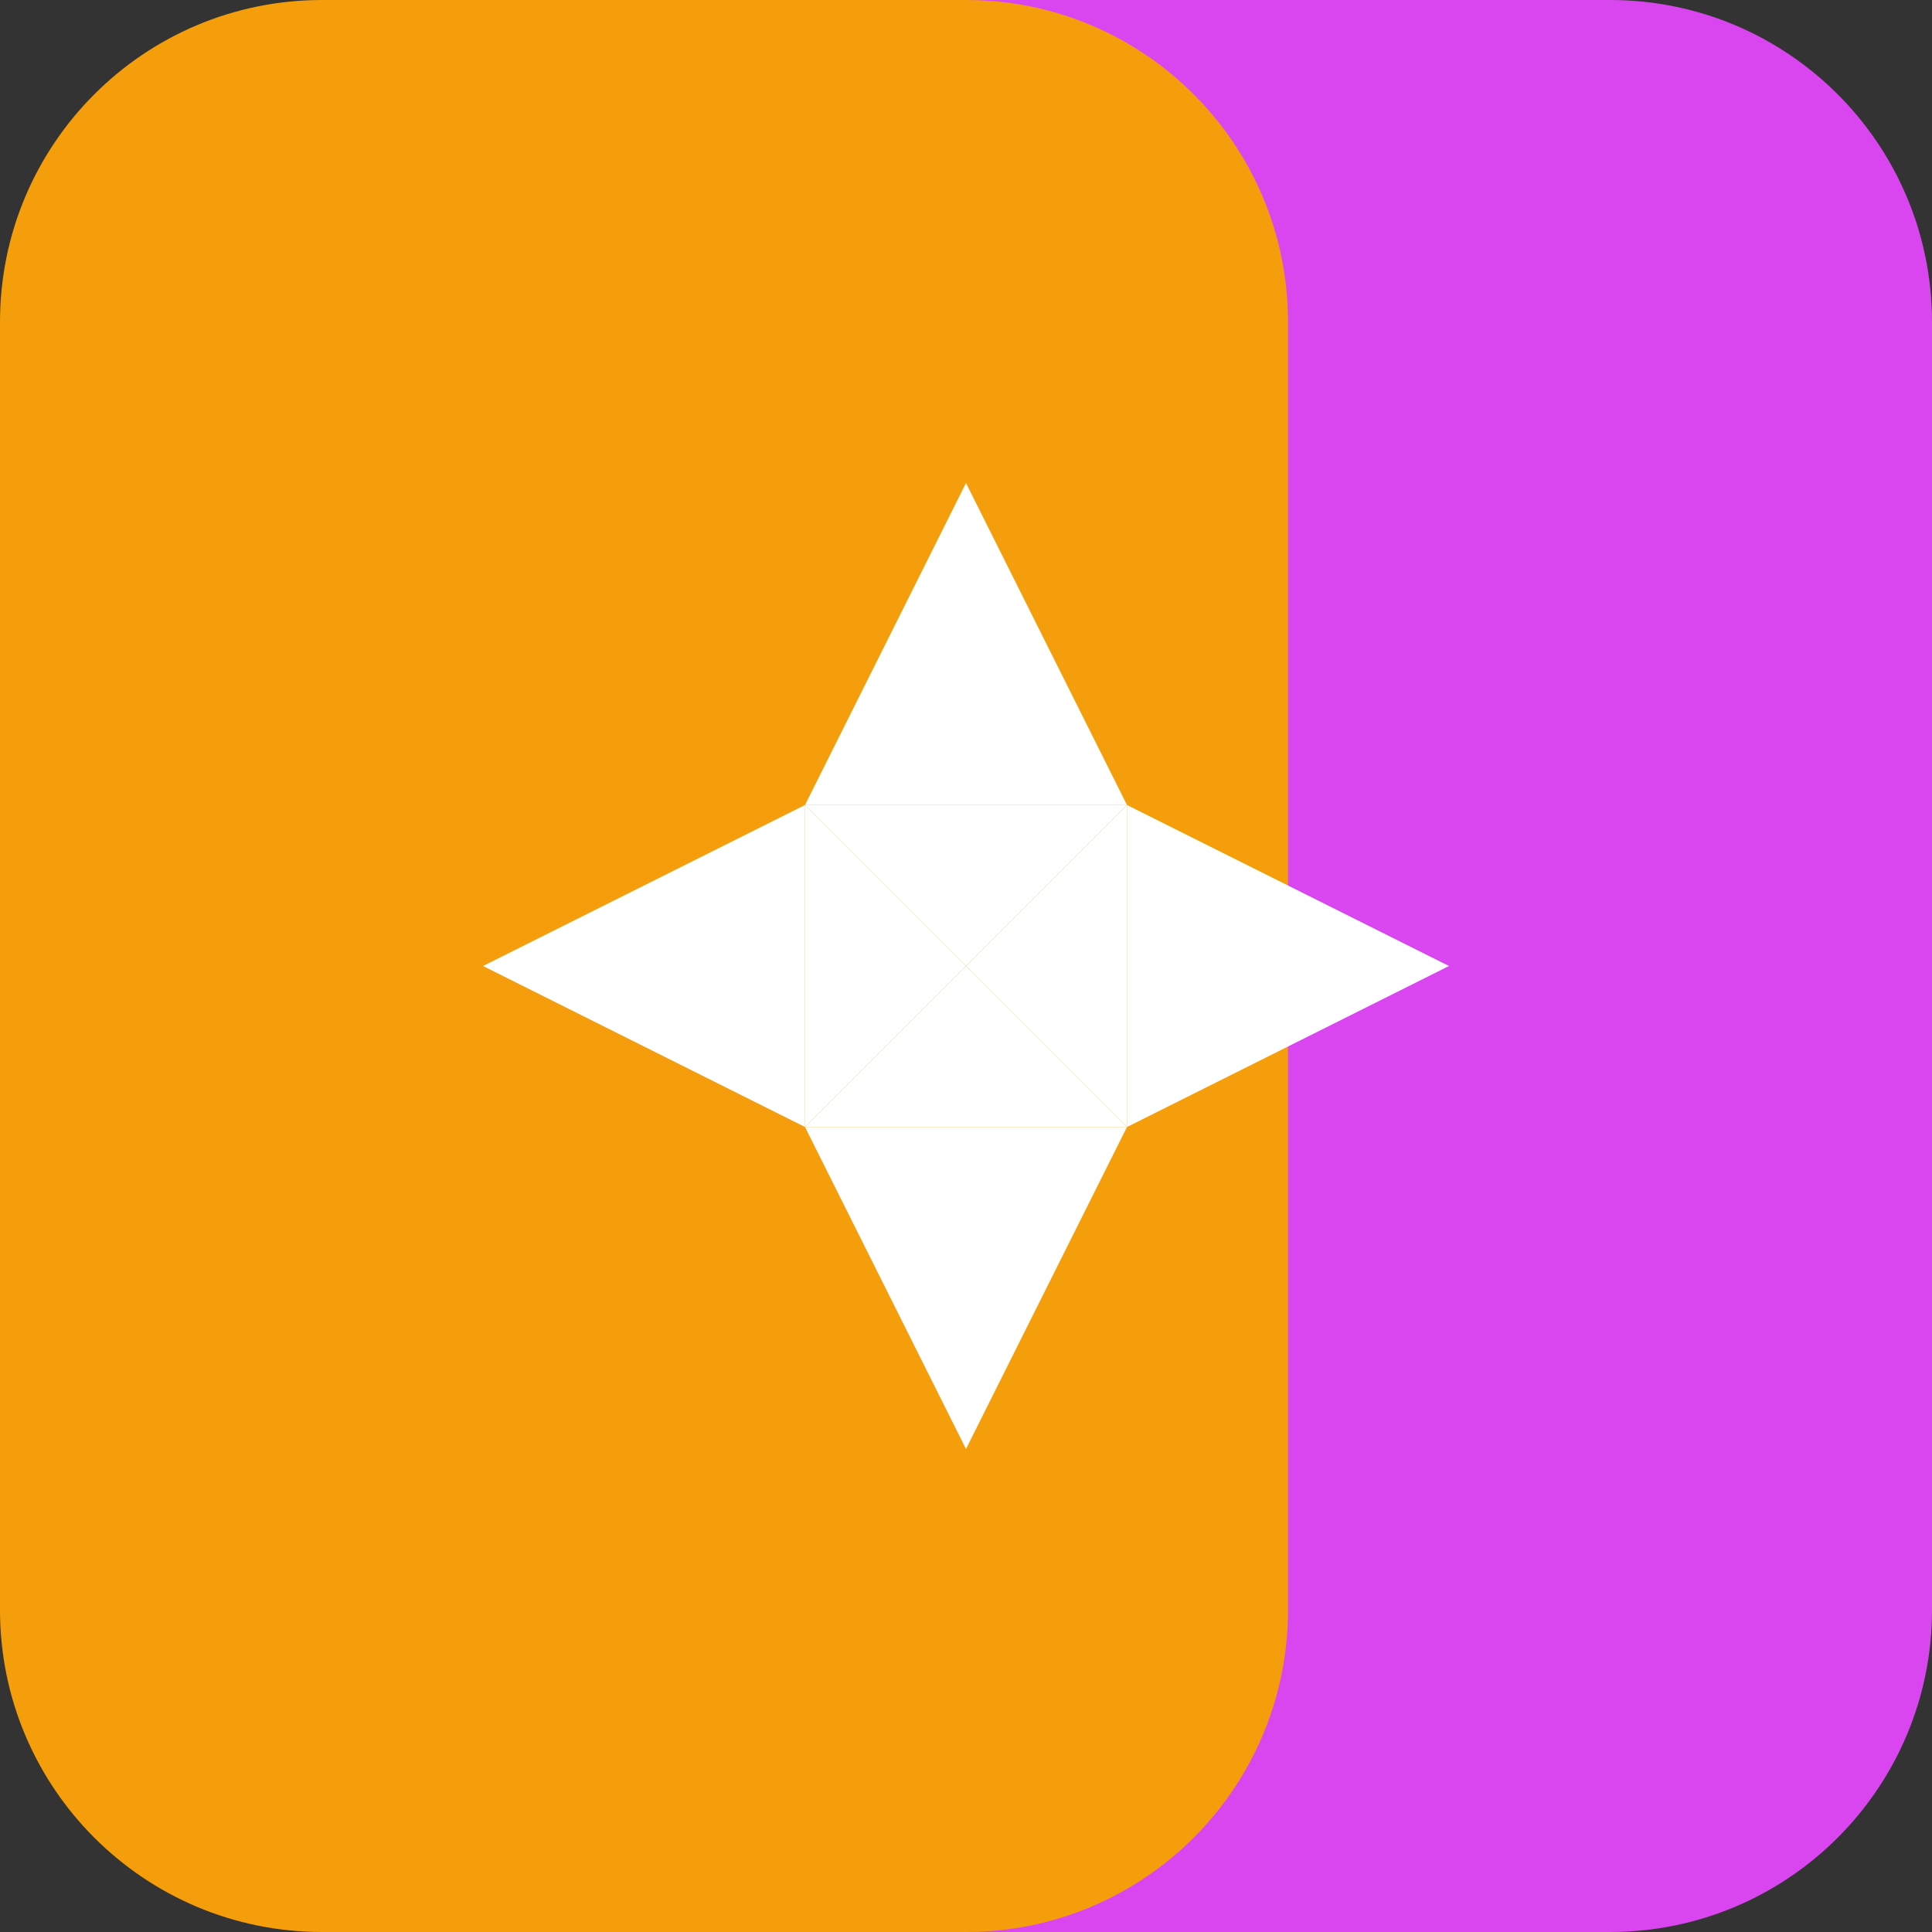
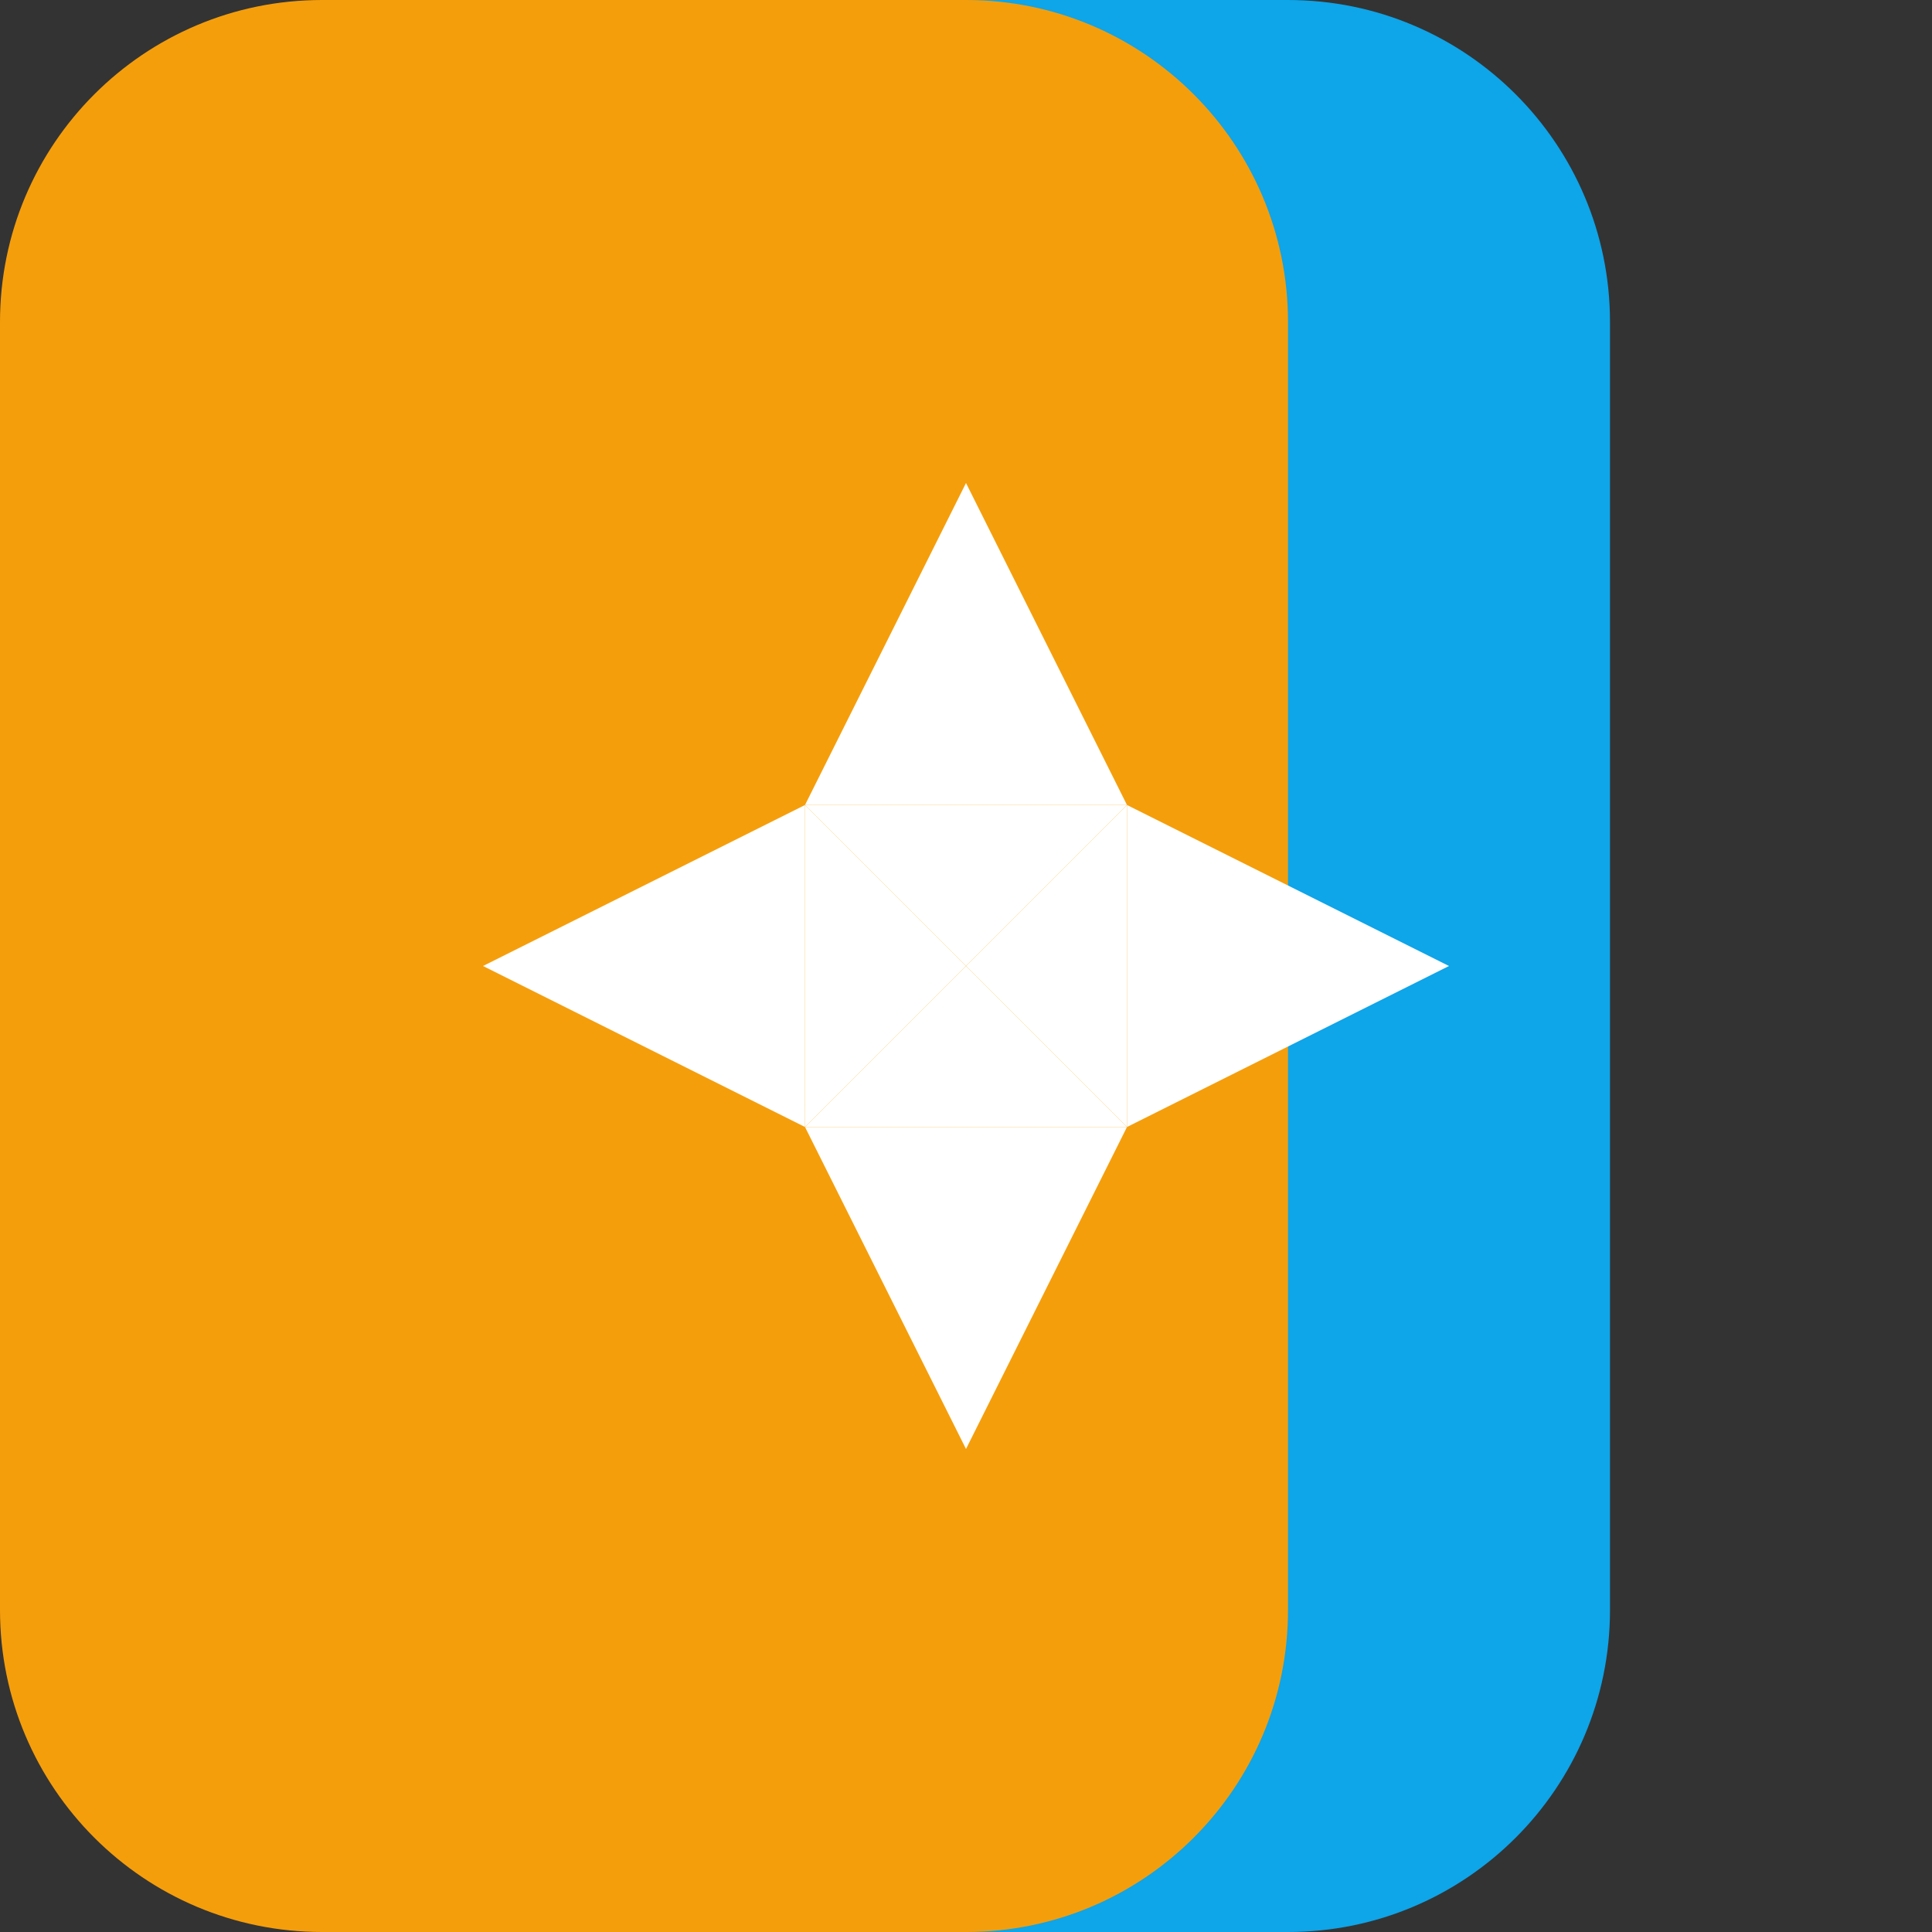
<svg xmlns="http://www.w3.org/2000/svg" width="60" height="60" viewBox="0 0 60 60" fill="none">
  <rect x="0" y="0" width="60" height="60" fill="#333333" stroke="none" />
  <path d="M10 10C10 4.477 14.477 0 20 0H40C45.523 0 50 4.477 50 10V50C50 55.523 45.523 60 40 60H20C14.477 60 10 55.523 10 50V10Z" fill="#0EA5E9" />
-   <path d="M20 10C20 4.477 24.477 0 30 0H50C55.523 0 60 4.477 60 10V50C60 55.523 55.523 60 50 60H30C24.477 60 20 55.523 20 50V10Z" fill="#D946EF" />
  <path d="M0 10C0 4.477 4.477 0 10 0H30C35.523 0 40 4.477 40 10V50C40 55.523 35.523 60 30 60H10C4.477 60 0 55.523 0 50V10Z" fill="#F59E0B" />
  <path d="M30 15L35 25H25L30 15Z" fill="white" />
  <path d="M30 45L25 35H35L30 45Z" fill="white" />
  <path d="M15 30L25 35V25L15 30Z" fill="white" />
  <path d="M45 30L35 25V35L45 30Z" fill="white" />
  <path d="M30 30L25 25H35L30 30Z" fill="white" />
  <path d="M30 30L35 35H25L30 30Z" fill="white" />
  <path d="M30 30L25 35V25L30 30Z" fill="white" />
  <path d="M30 30L35 25V35L30 30Z" fill="white" />
</svg>